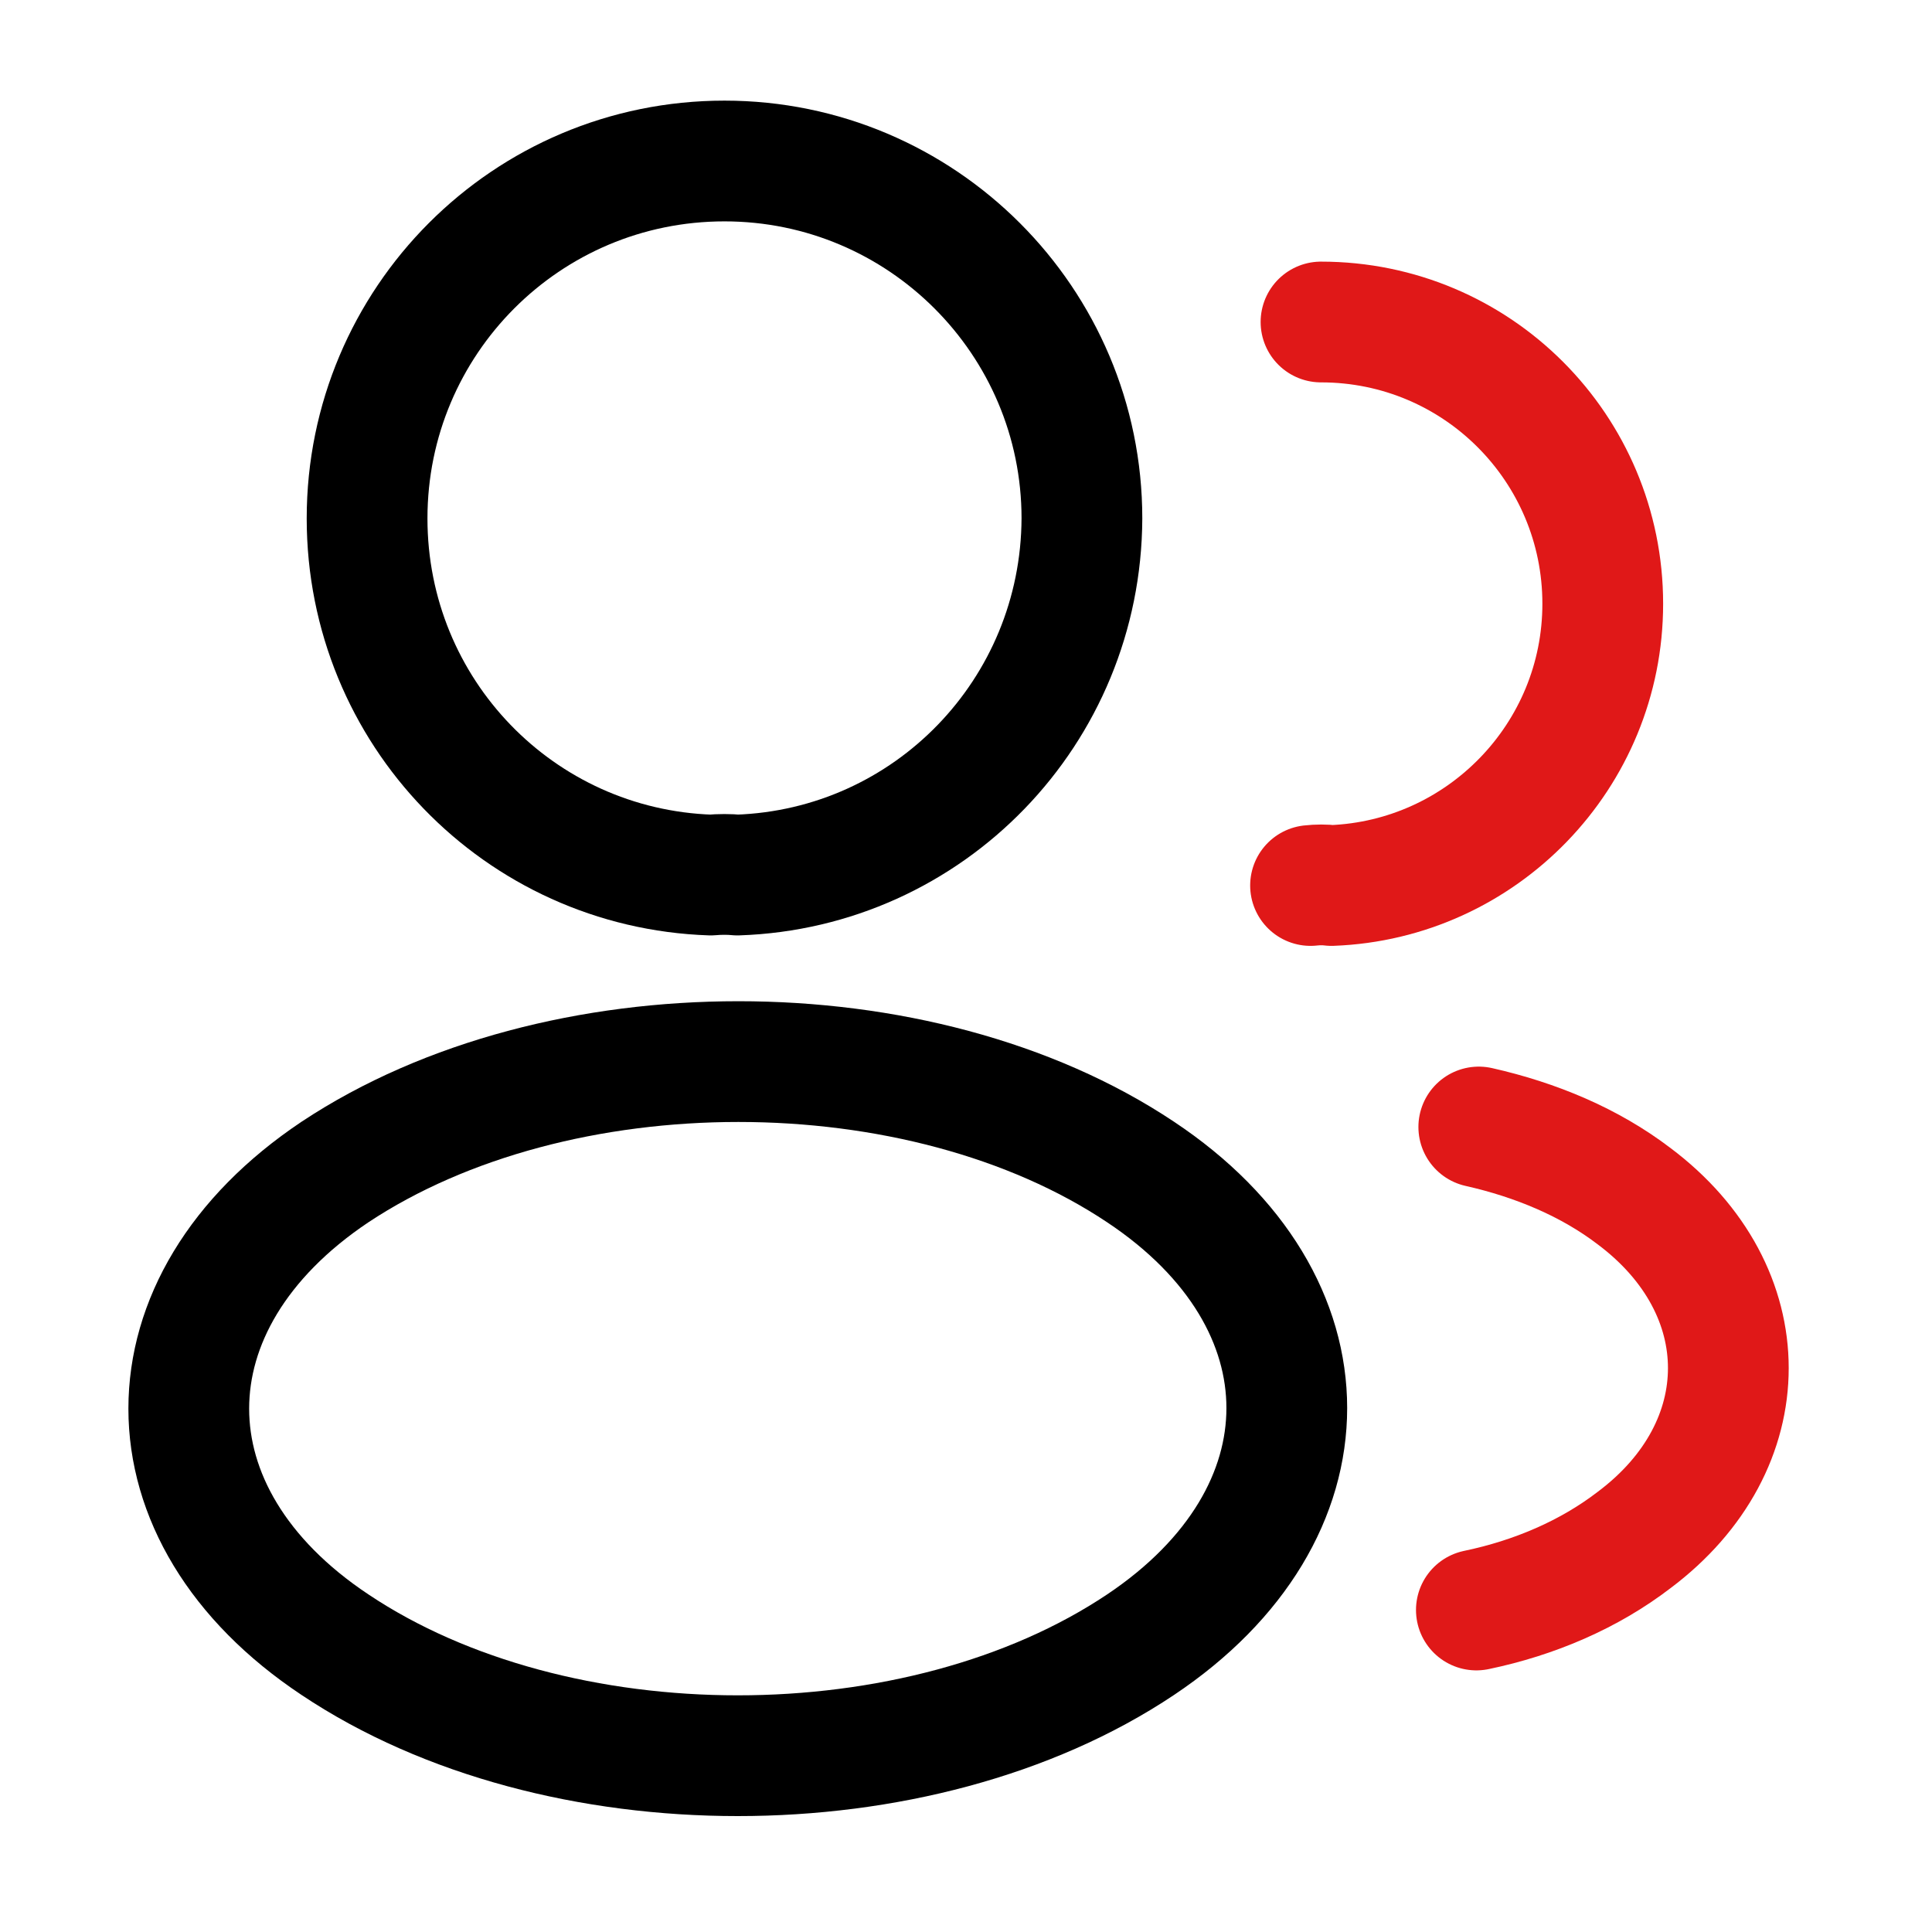
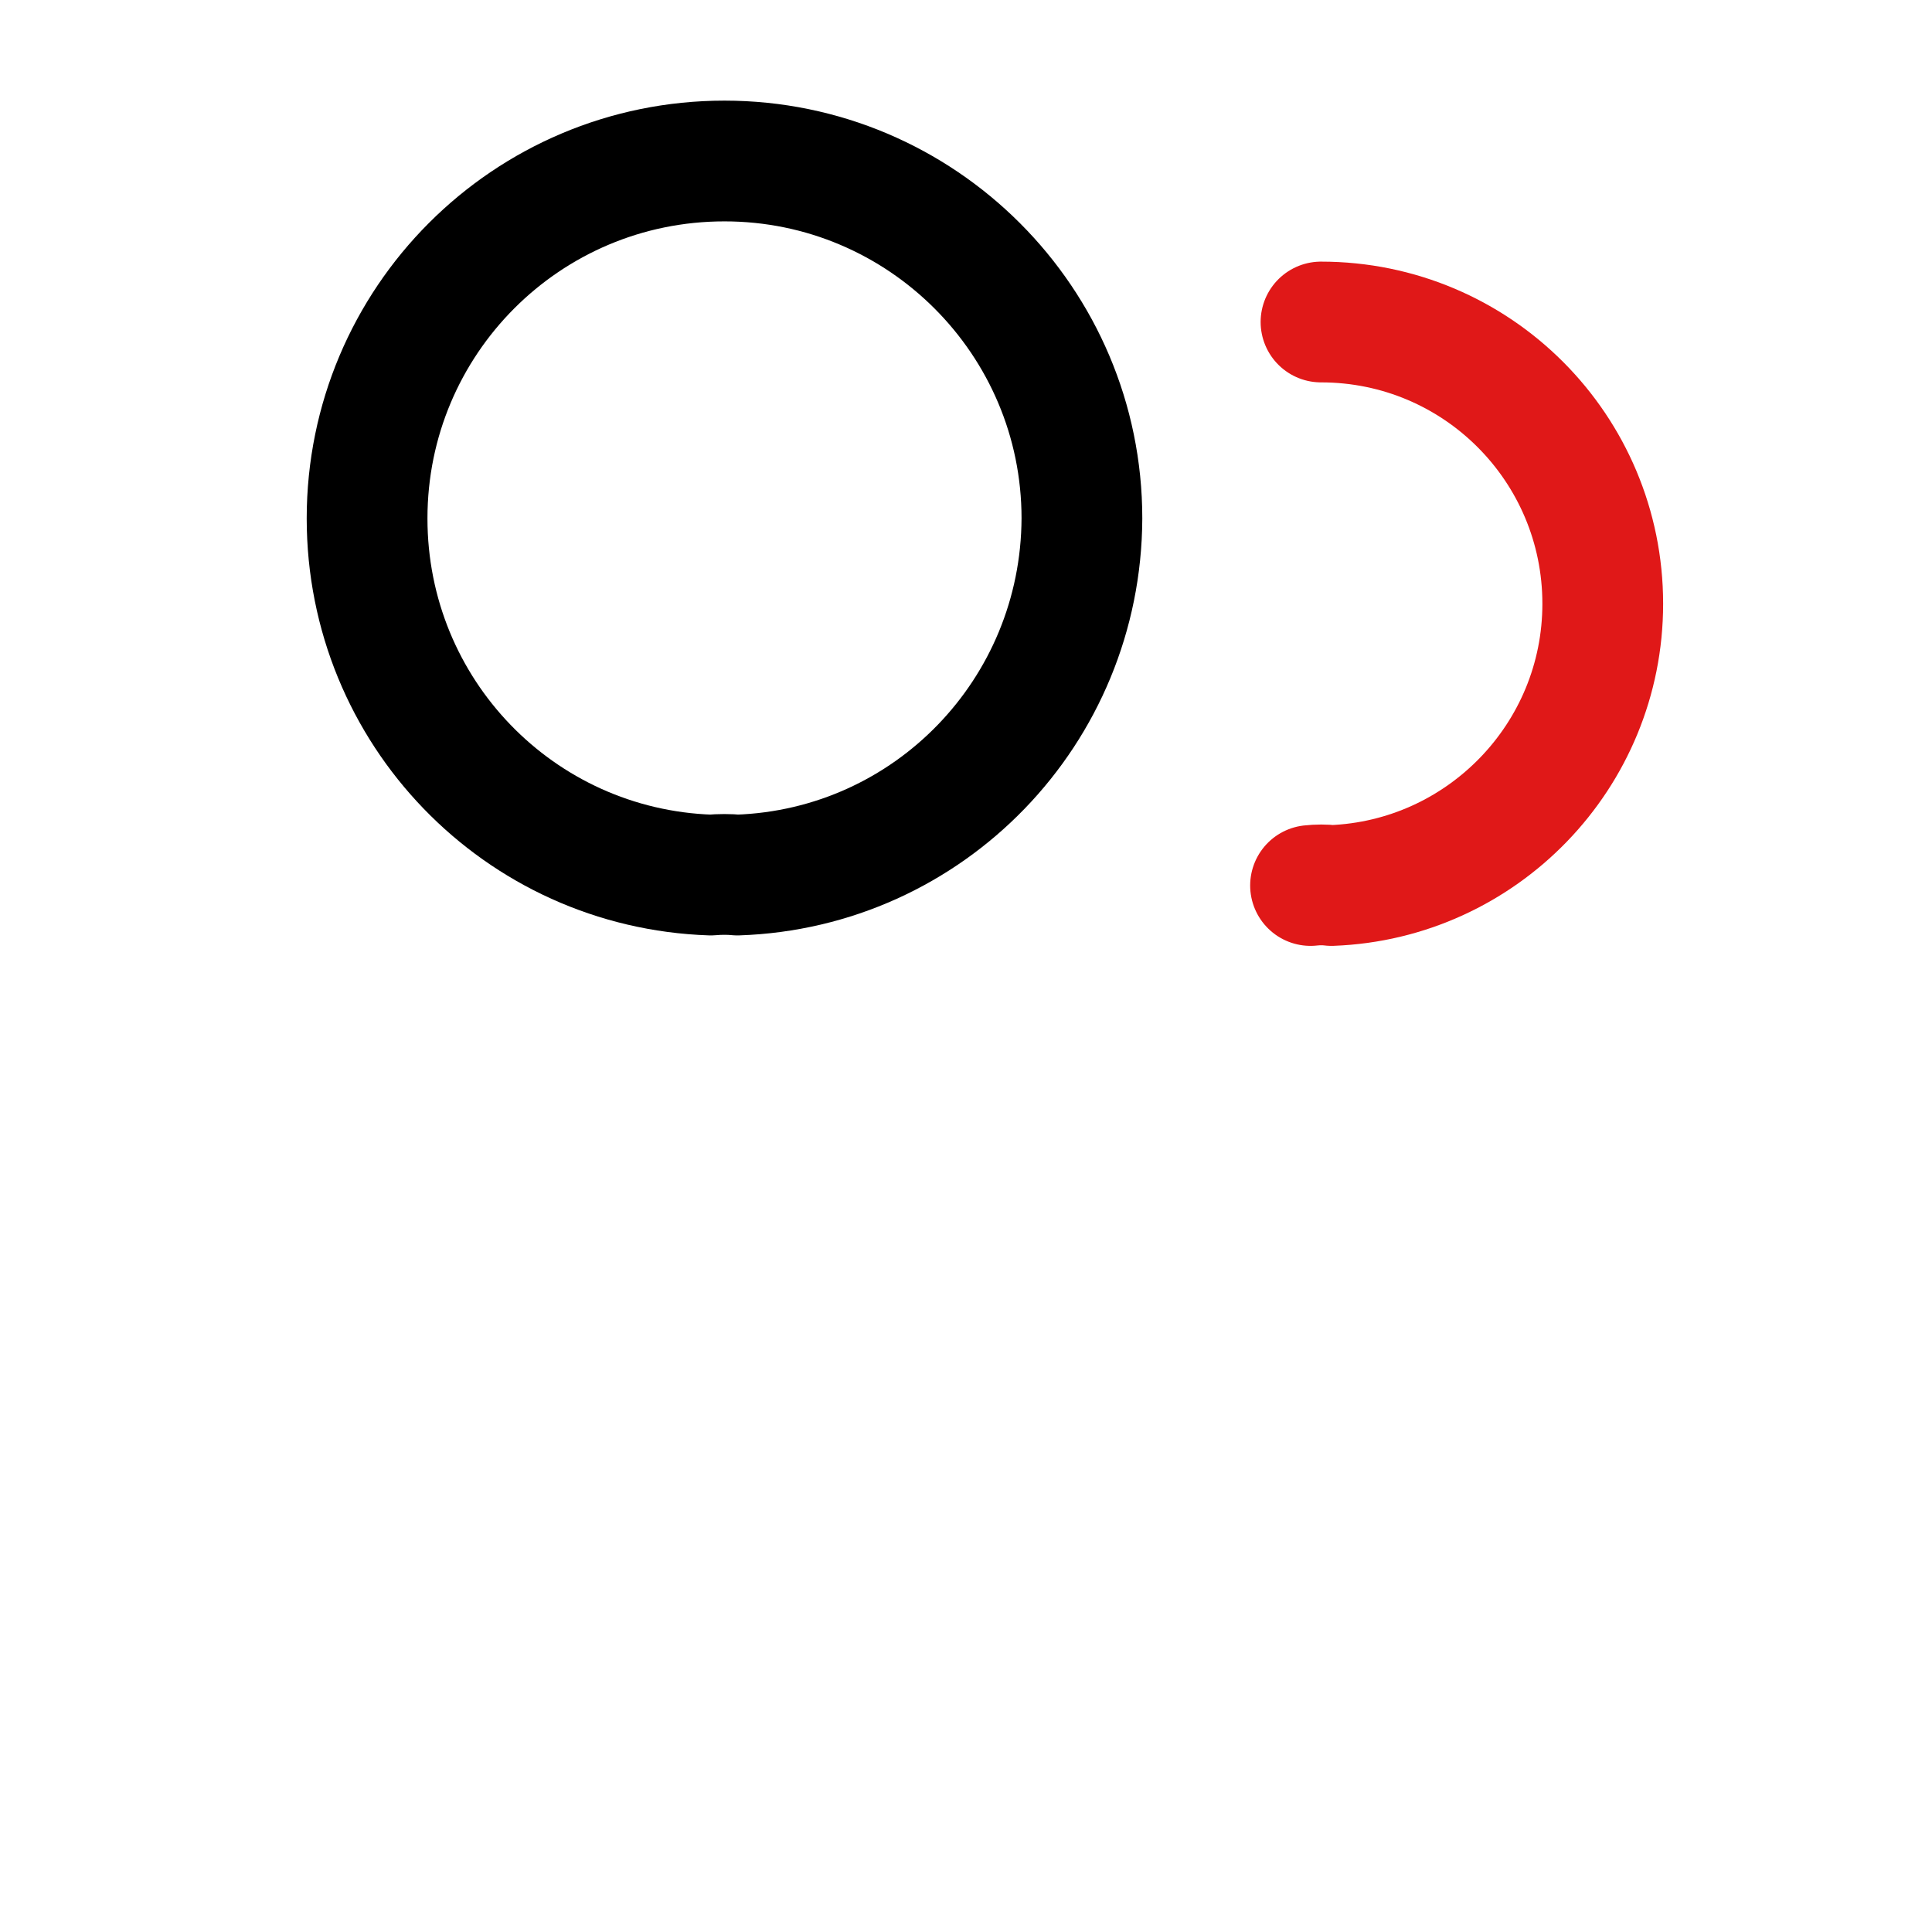
<svg xmlns="http://www.w3.org/2000/svg" width="60" height="60" viewBox="0 0 60 60" fill="none">
  <path d="M22.9 27.175C22.65 27.15 22.35 27.15 22.075 27.175C16.125 26.975 11.4 22.1 11.4 16.1C11.4 9.975 16.35 5 22.5 5C28.625 5 33.6 9.975 33.6 16.1C33.575 22.1 28.85 26.975 22.9 27.175Z" stroke="black" stroke-width="3.75" stroke-linecap="round" stroke-linejoin="round" />
  <path d="M41.025 10C45.875 10 49.775 13.925 49.775 18.75C49.775 23.475 46.025 27.325 41.35 27.5C41.15 27.475 40.925 27.475 40.7 27.5" stroke="#E01818" stroke-width="3.75" stroke-linecap="round" stroke-linejoin="round" />
-   <path d="M10.4 36.4C4.35 40.45 4.35 47.05 10.4 51.075C17.275 55.675 28.55 55.675 35.425 51.075C41.475 47.025 41.475 40.425 35.425 36.4C28.575 31.825 17.3 31.825 10.4 36.4Z" stroke="black" stroke-width="3.75" stroke-linecap="round" stroke-linejoin="round" />
-   <path d="M45.85 50C47.65 49.625 49.35 48.9 50.75 47.825C54.65 44.9 54.65 40.075 50.75 37.15C49.375 36.1 47.7 35.4 45.925 35" stroke="#E01818" stroke-width="3.75" stroke-linecap="round" stroke-linejoin="round" />
</svg>